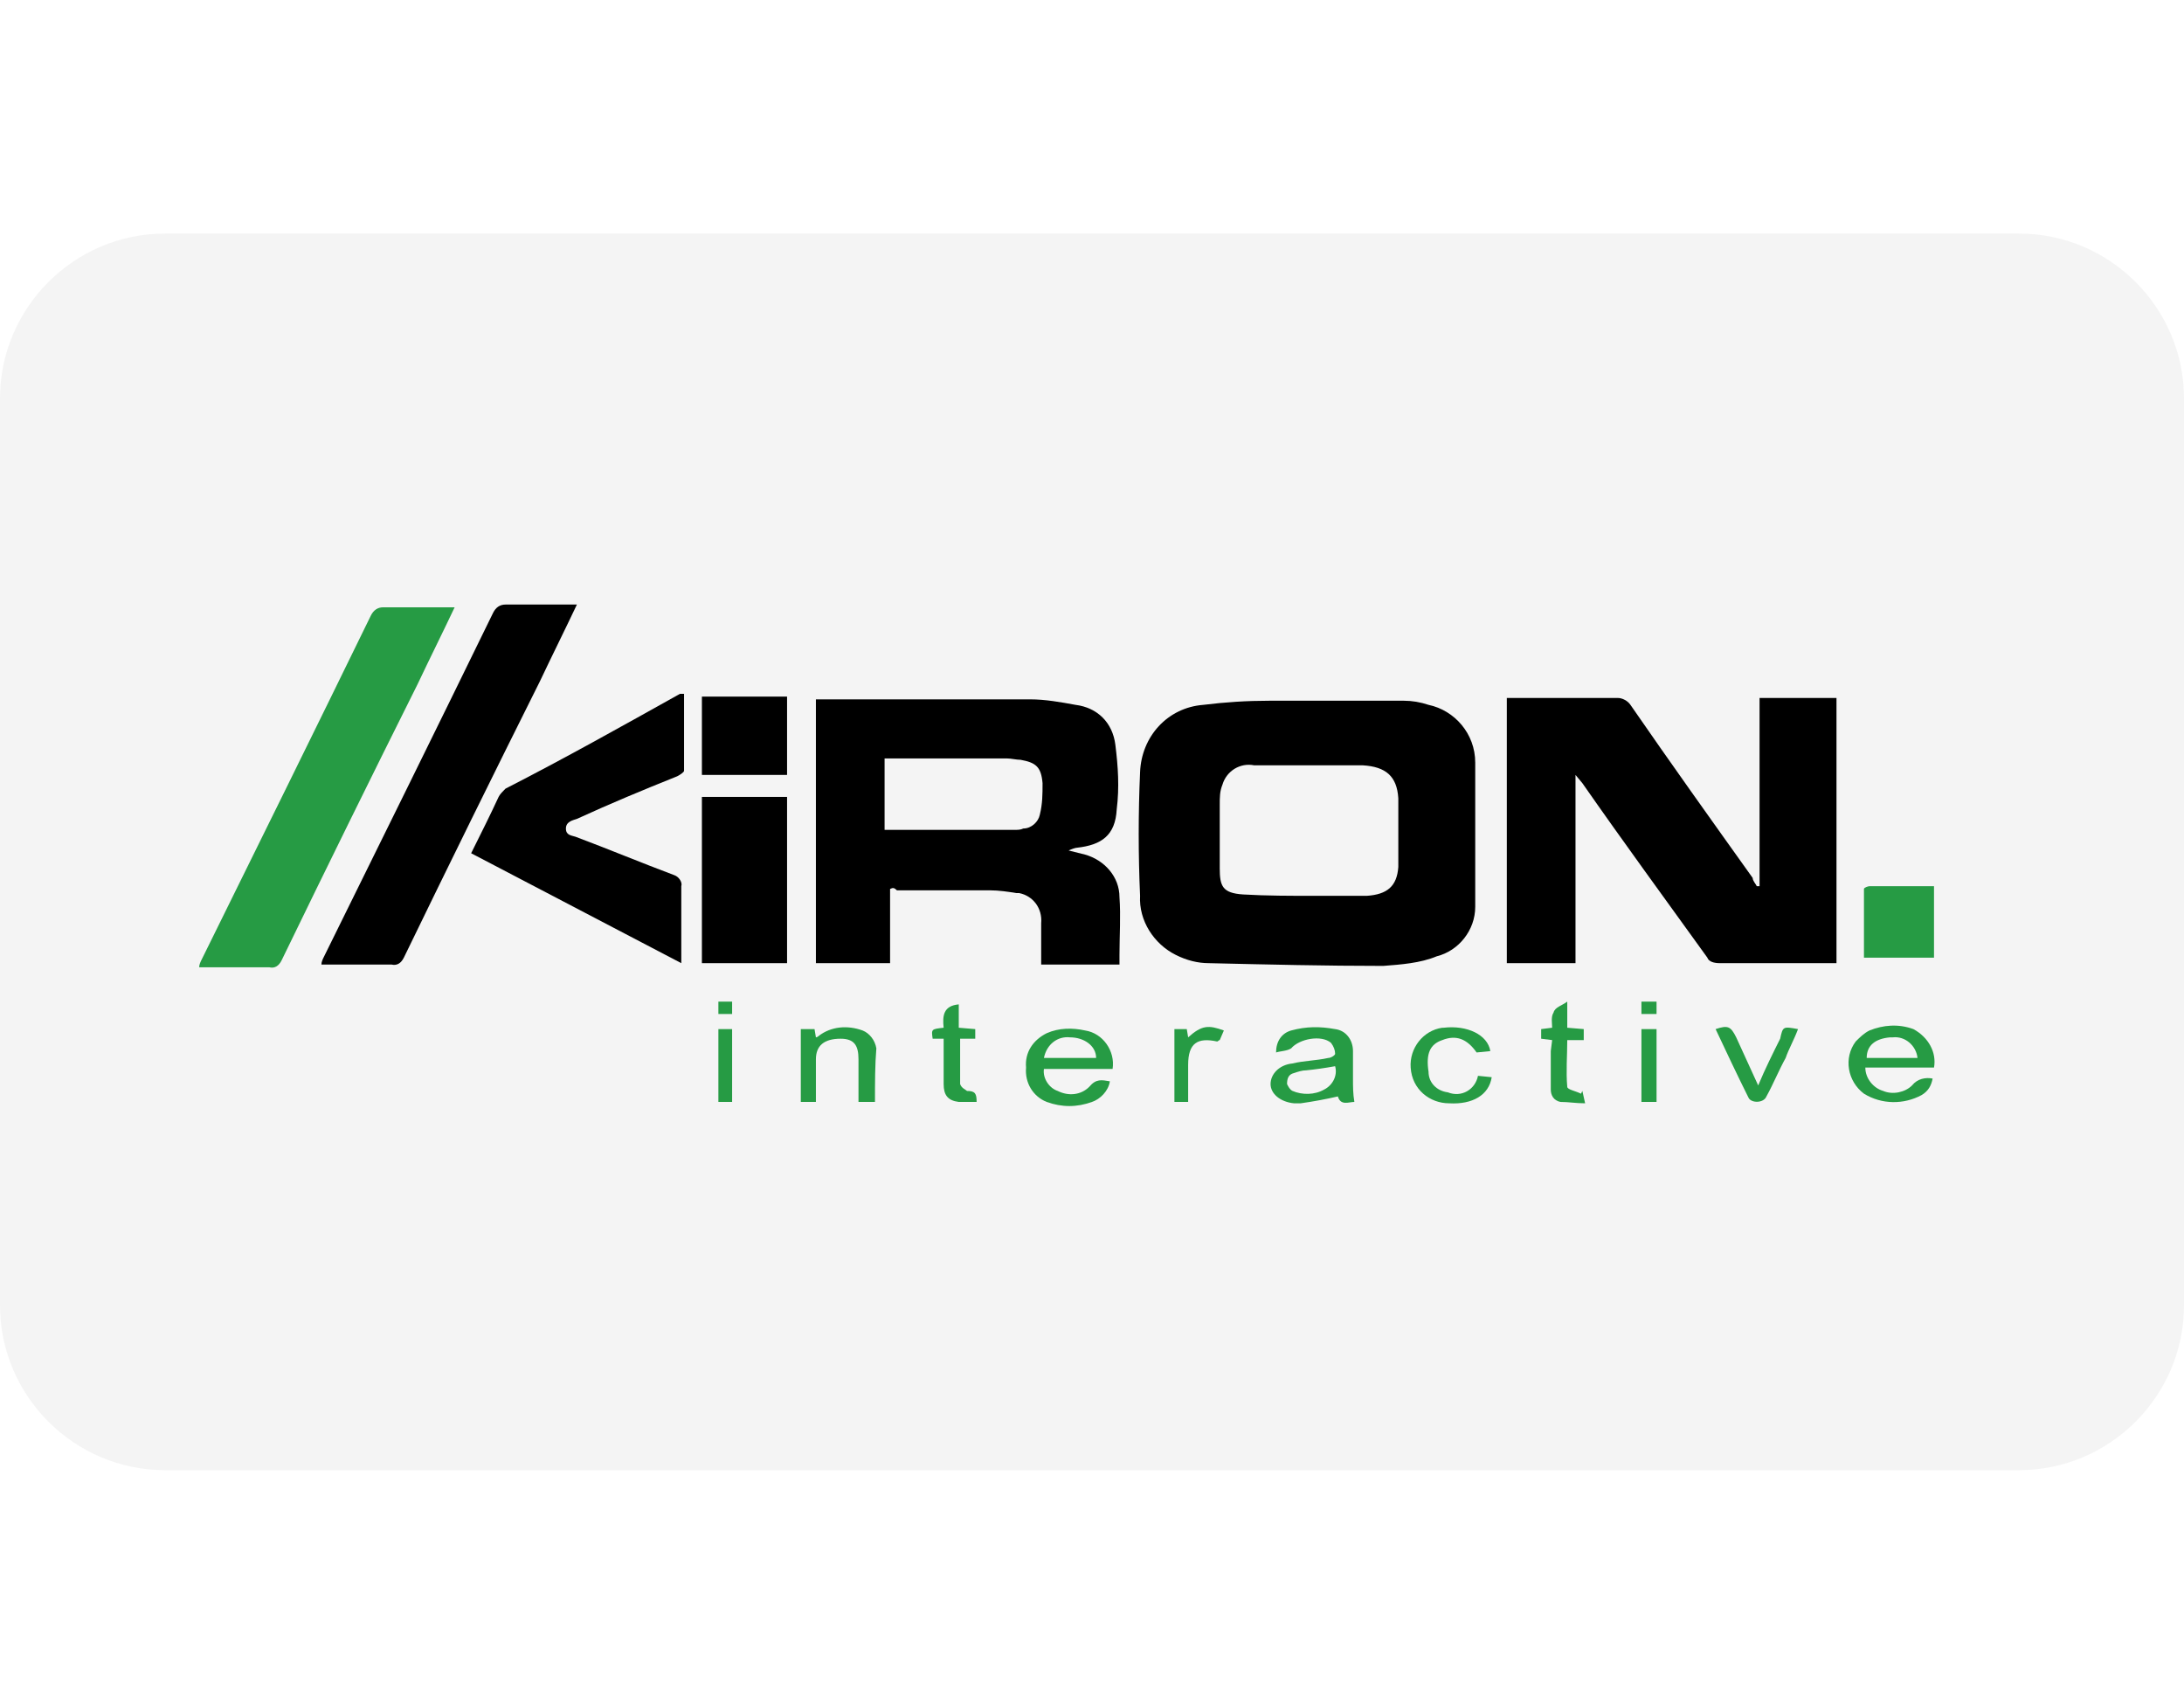
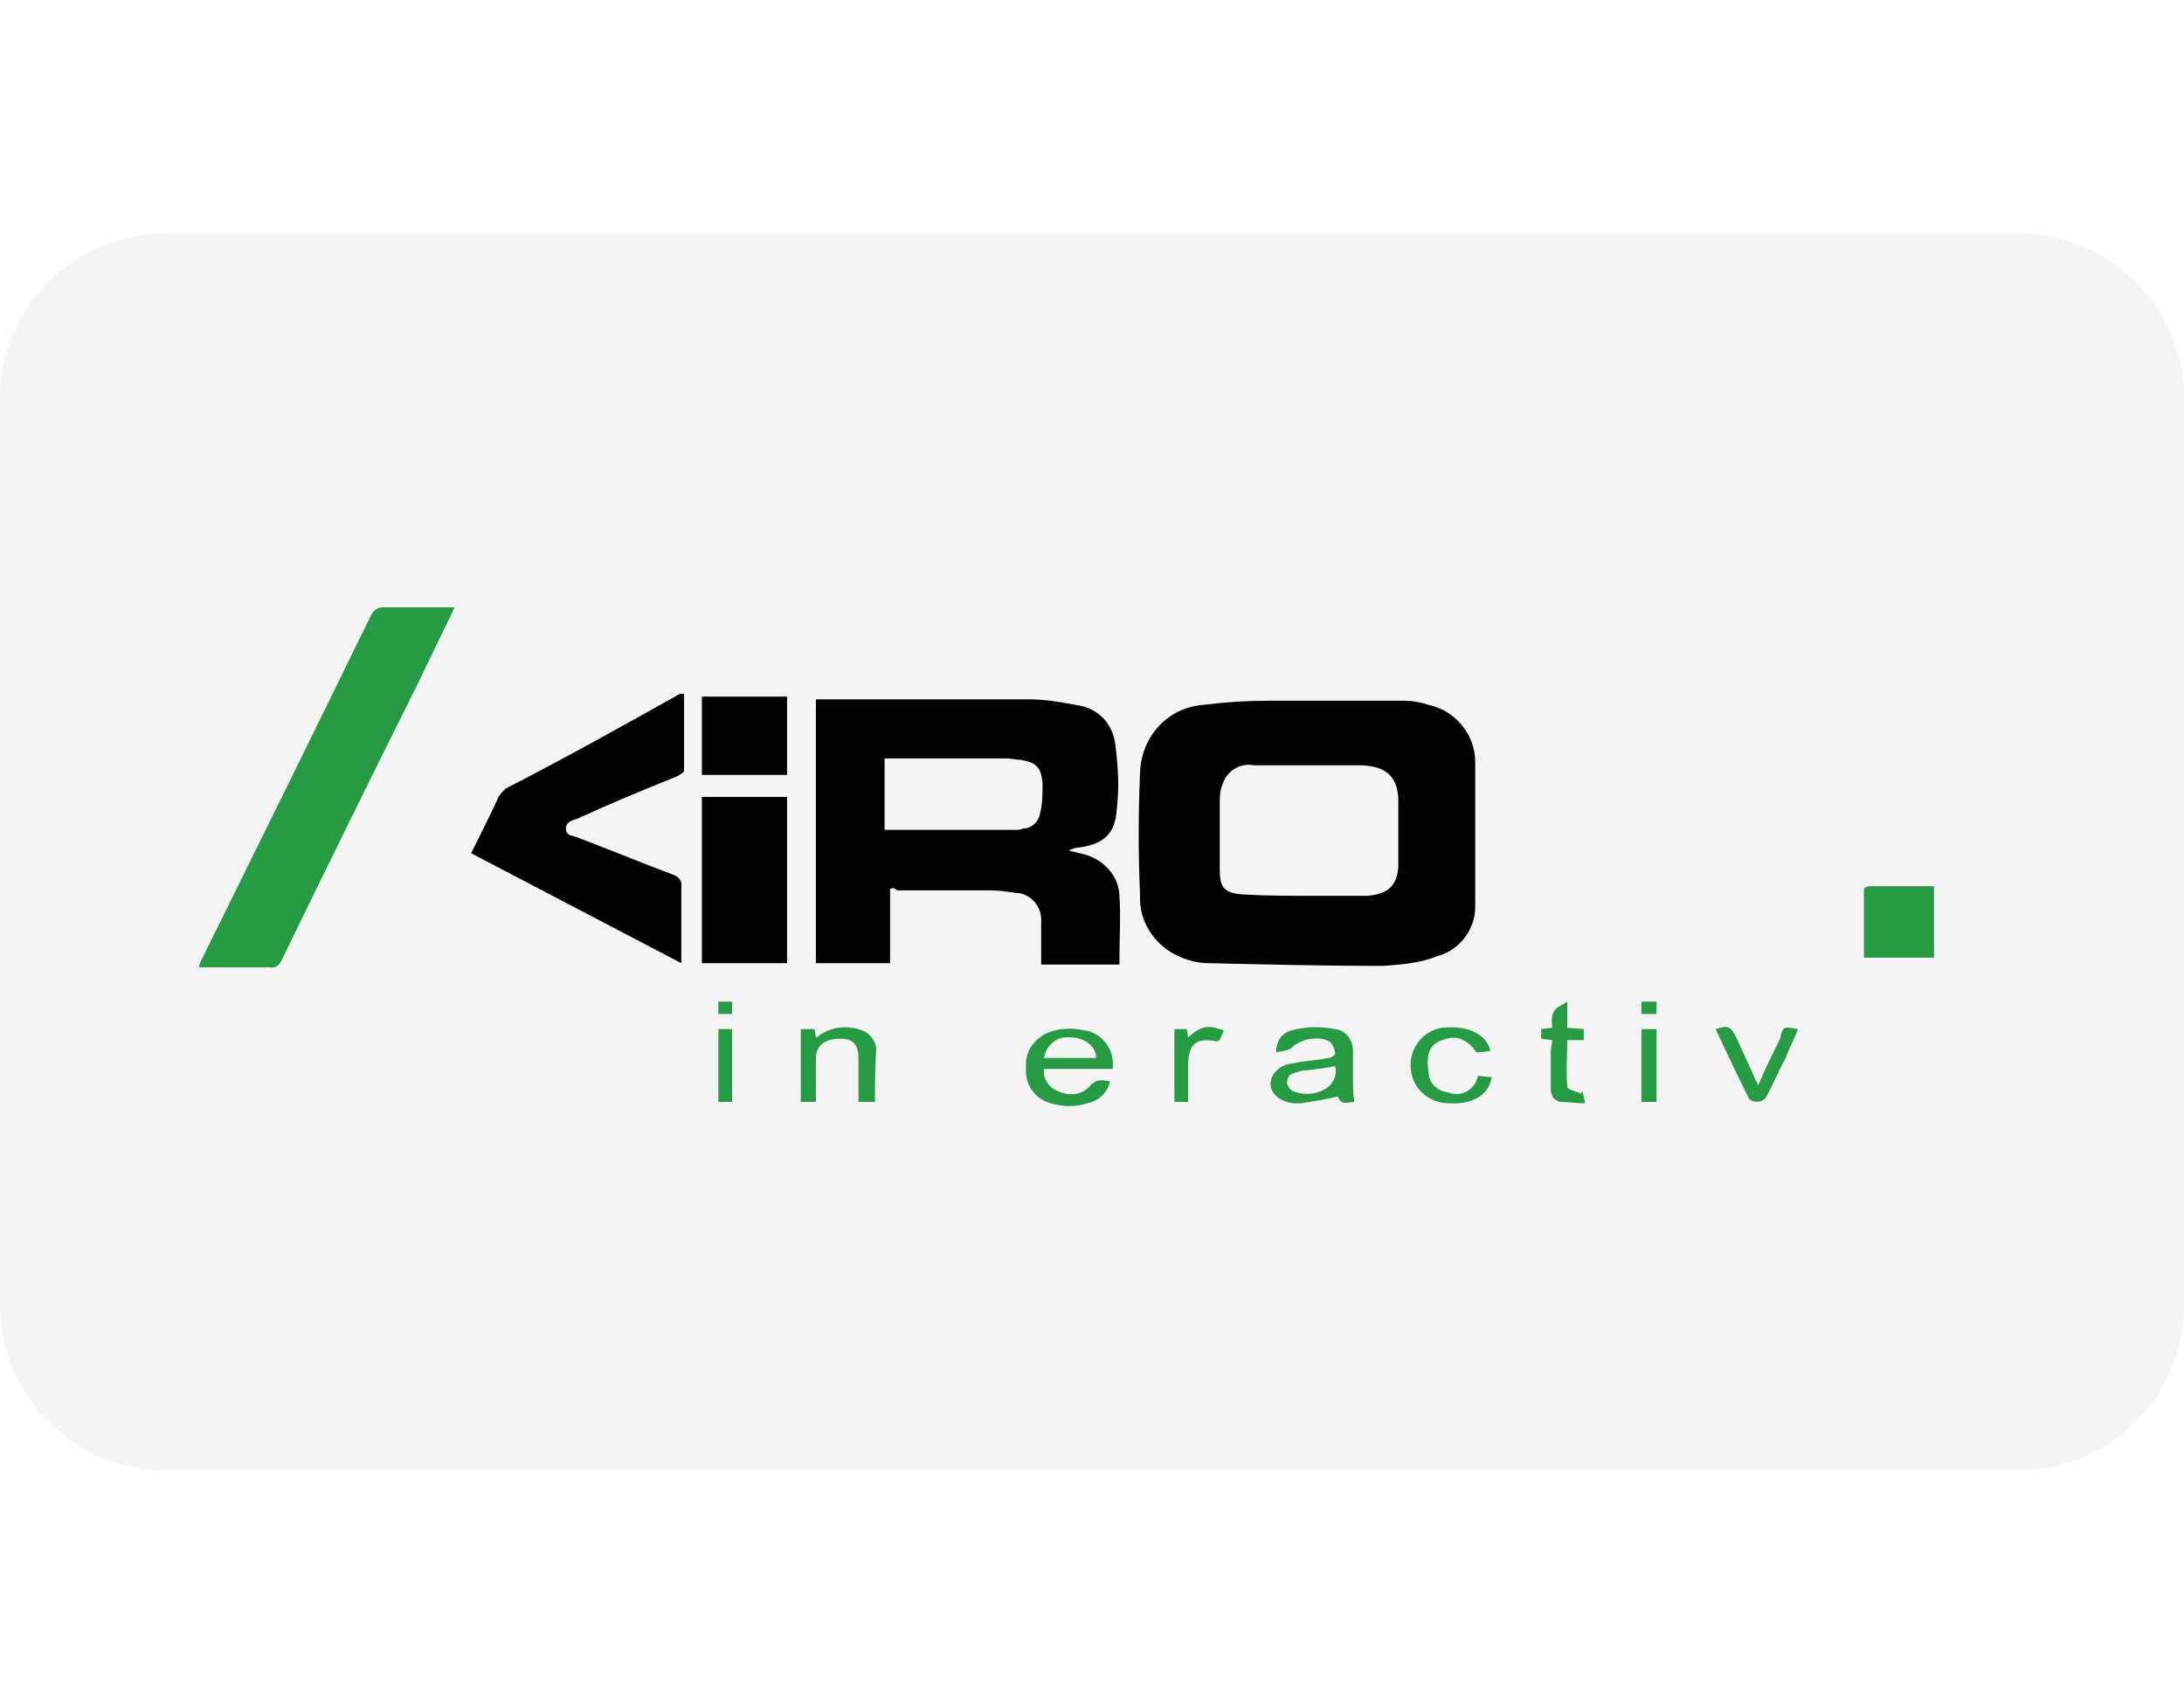
<svg xmlns="http://www.w3.org/2000/svg" version="1.2" viewBox="0 0 159 124" width="159" height="124">
  <title>00593141-7477-4007-beba-9d7b69015545</title>
  <defs>
    <clipPath clipPathUnits="userSpaceOnUse" id="cp1">
      <path d="" />
    </clipPath>
  </defs>
  <style>
		.s0 { opacity: .05;fill: #272727 } 
		.s1 { fill: #000000 } 
		.s2 { fill: #269b44 } 
	</style>
  <path fill-rule="evenodd" class="s0" d="m12 17h135c6.6 0 12 5.4 12 12v66c0 6.6-5.4 12-12 12h-135c-6.6 0-12-5.4-12-12v-66c0-6.6 5.4-12 12-12z" />
  <g id="Clip-Path" clip-path="url(#cp1)">
    <g>
		</g>
  </g>
-   <path class="s1" d="m128.1 64.5v-13.7h5.6v19.3q-0.3 0-0.5 0-4 0-8 0c-0.4 0-0.8-0.1-0.9-0.4-3.1-4.3-6.1-8.4-9.1-12.7l-0.5-0.6v13.7h-5v-19.3c0.2 0 0.4 0 0.6 0q3.7 0 7.5 0c0.3 0 0.7 0.2 0.9 0.5 2.9 4.2 5.9 8.4 8.9 12.6 0 0.2 0.2 0.4 0.3 0.6z" />
  <path class="s1" d="m95.9 51c2.1 0 4.2 0 6.3 0 0.6 0 1.2 0.1 1.8 0.3 1.9 0.4 3.4 2.1 3.4 4.2 0 1.8 0 3.7 0 5.6 0 1.6 0 3.3 0 4.9 0 1.7-1.2 3.2-2.8 3.6-1.2 0.5-2.6 0.6-3.9 0.7-4.2 0-8.4-0.1-12.7-0.2-0.8 0-1.6-0.2-2.4-0.6-1.6-0.8-2.7-2.5-2.6-4.3q-0.2-4.5 0-9c0.1-2.6 2-4.7 4.6-4.9q2.4-0.3 4.8-0.3 1.7 0 3.5 0zm-0.7 4.7h-3.9c-1-0.2-2 0.4-2.3 1.4-0.2 0.5-0.2 0.9-0.2 1.5q0 2.3 0 4.6c0 1.3 0.2 1.8 1.7 1.9 1.7 0.1 3.5 0.1 5.2 0.1 1.2 0 2.6 0 3.8 0 1.5-0.1 2.2-0.7 2.3-2.1 0-1.6 0-3.3 0-5-0.1-1.6-0.9-2.3-2.6-2.4-1.3 0-2.7 0-4 0z" />
  <path class="s1" d="m64.8 64.7v5.4h-5.4v-19.2q0.3 0 0.5 0c5 0 10.1 0 15.1 0 1.1 0 2.2 0.2 3.3 0.4 1.6 0.2 2.7 1.3 2.9 2.9 0.2 1.6 0.3 3.1 0.1 4.7-0.1 1.9-1.1 2.6-2.9 2.8-0.1 0-0.4 0.1-0.6 0.2 0.4 0.1 0.8 0.2 1.2 0.3 1.4 0.4 2.5 1.6 2.5 3.1 0.1 1.4 0 2.8 0 4.2v0.7h-5.7v-3c0.1-1.1-0.6-2-1.6-2.2-0.1 0-0.2 0-0.2 0-0.6-0.1-1.3-0.2-1.9-0.2-2.3 0-4.5 0-6.8 0-0.2-0.2-0.3-0.2-0.5-0.1zm-0.4-4.3h0.4 9c0.3 0 0.5 0 0.7-0.1 0.6 0 1.1-0.5 1.2-1 0.2-0.8 0.2-1.5 0.2-2.3-0.1-1.2-0.5-1.5-1.6-1.7-0.3 0-0.7-0.1-1-0.1h-8.4q-0.3 0-0.5 0z" />
-   <path class="s1" d="m42 44c-0.9 1.9-1.8 3.7-2.7 5.6-3.3 6.6-6.6 13.3-9.9 20.1-0.2 0.4-0.5 0.6-0.9 0.5-1.7 0-3.4 0-5.1 0 0-0.2 0.1-0.4 0.2-0.6 4.1-8.3 8.2-16.6 12.3-25 0.2-0.4 0.5-0.6 0.9-0.6 1.7 0 3.4 0 5.2 0z" />
  <path class="s2" d="m33.1 44.2c-0.9 1.9-1.8 3.7-2.7 5.6-3.3 6.6-6.6 13.3-9.9 20.1-0.2 0.4-0.5 0.6-0.9 0.5-1.7 0-3.4 0-5.1 0 0-0.2 0.1-0.4 0.2-0.6 4.1-8.3 8.2-16.6 12.3-25 0.2-0.4 0.5-0.6 0.9-0.6 1.7 0 3.4 0 5.2 0z" />
  <path class="s1" d="m34.3 62.1c0.7-1.4 1.4-2.8 2-4.1 0.1-0.2 0.3-0.4 0.5-0.6 4.3-2.2 8.4-4.5 12.7-6.9 0.1 0 0.2 0 0.3 0 0 1.9 0 3.7 0 5.6 0 0.1-0.3 0.3-0.5 0.4-2.5 1-4.9 2-7.3 3.1-0.3 0.1-0.8 0.2-0.8 0.7 0 0.5 0.4 0.5 0.7 0.6 2.4 0.9 4.8 1.9 7.2 2.8 0.3 0.1 0.6 0.5 0.5 0.8 0 1.7 0 3.4 0 5 0 0.2 0 0.4 0 0.6z" />
  <path class="s1" d="m57.3 70.1h-6.2v-12.1h6.2z" />
  <path class="s1" d="m51.1 50.7h6.2v5.7h-6.2z" />
  <path class="s2" d="m140.8 69.7h-5.1c0-1.7 0-3.3 0-5 0-0.1 0.3-0.2 0.4-0.2 1.6 0 3.1 0 4.7 0z" />
  <path class="s2" d="m92.9 76.6c0-0.8 0.4-1.4 1.1-1.6 1.1-0.3 2.1-0.3 3.2-0.1 0.8 0.1 1.3 0.8 1.3 1.6 0 0.7 0 1.3 0 2 0 0.6 0 1.1 0.1 1.7-0.4 0-1 0.3-1.2-0.4q-1.3 0.3-2.7 0.5-0.2 0-0.5 0c-1-0.1-1.7-0.7-1.7-1.4 0-0.7 0.6-1.4 1.6-1.5 0.8-0.2 1.7-0.2 2.6-0.4 0.2 0 0.5-0.2 0.5-0.3q0-0.4-0.3-0.8c-0.7-0.6-2.3-0.3-2.9 0.4-0.3 0.2-0.8 0.2-1.1 0.3zm4.3 1q-1.1 0.2-2.1 0.3c-0.3 0-0.6 0.1-0.9 0.2-0.4 0.1-0.5 0.4-0.5 0.8 0.1 0.2 0.2 0.4 0.4 0.5 0.7 0.3 1.6 0.3 2.3-0.1 0.6-0.3 1-1 0.8-1.7z" />
  <path class="s2" d="m81 77.8h-5c-0.1 0.7 0.4 1.4 1 1.6 0.8 0.4 1.7 0.3 2.3-0.3 0.5-0.6 0.9-0.5 1.5-0.4-0.1 0.7-0.7 1.3-1.3 1.5-1.1 0.4-2.2 0.4-3.3 0-1-0.4-1.6-1.4-1.5-2.5-0.1-1.1 0.5-2 1.5-2.5 0.9-0.4 1.9-0.4 2.8-0.2 1.3 0.2 2.2 1.5 2 2.8zm-1.2-0.8c0-0.9-0.9-1.5-1.9-1.5-0.9-0.1-1.7 0.5-1.9 1.5z" />
-   <path class="s2" d="m140.8 77.7h-5c0 0.8 0.6 1.5 1.3 1.7 0.7 0.3 1.6 0.1 2.1-0.4 0.4-0.5 1-0.6 1.5-0.5-0.1 0.5-0.3 0.9-0.8 1.2-1.3 0.7-2.9 0.7-4.2-0.1-1.2-0.9-1.5-2.6-0.6-3.8 0.3-0.3 0.6-0.6 1-0.8 1-0.4 2.1-0.5 3.2-0.1 1.1 0.6 1.7 1.7 1.5 2.8zm-1.2-0.7c-0.1-0.9-0.9-1.6-1.8-1.5-0.1 0-0.1 0-0.2 0-1.1 0.1-1.7 0.6-1.7 1.5z" />
  <path class="s2" d="m63.7 80.2h-1.2c0-1.1 0-2.1 0-3.1 0-1-0.3-1.5-1.3-1.5-1.2 0-1.8 0.5-1.8 1.5 0 0.5 0 1 0 1.5v1.6h-1.1v-5.3h1l0.1 0.6c0.1 0 0.2-0.1 0.2-0.1 0.9-0.7 2.1-0.8 3.2-0.4 0.5 0.2 0.9 0.7 1 1.3-0.1 1.2-0.1 2.5-0.1 3.9z" />
  <path class="s2" d="m107.6 78.3l1 0.1c-0.2 1.3-1.4 2-3.1 1.9-1.4 0-2.7-1-2.8-2.6-0.1-1.4 0.9-2.7 2.3-2.9 0 0 0 0 0.1 0 1.7-0.2 3.2 0.5 3.4 1.7l-1 0.1c-0.7-1-1.5-1.3-2.5-0.9-0.9 0.3-1.2 1-1 2.3 0 0.8 0.6 1.4 1.4 1.5 1 0.4 2-0.2 2.2-1.2z" />
  <path class="s2" d="m130.9 74.9c-0.3 0.8-0.7 1.5-0.9 2.1-0.5 0.9-0.9 1.9-1.4 2.8-0.2 0.5-1.1 0.5-1.3 0.1-0.8-1.6-1.6-3.3-2.4-5 0.9-0.3 1.1-0.2 1.5 0.6 0.5 1.1 1 2.2 1.6 3.5 0.5-1.2 1.1-2.4 1.6-3.4 0.2-0.9 0.2-0.9 1.3-0.7z" />
  <path class="s2" d="m113 75.7l-0.8-0.1v-0.7l0.8-0.1c0-0.3-0.1-0.8 0.1-1.1 0.1-0.4 0.6-0.5 1-0.8v1.9l1.2 0.1v0.8h-1.2c0 1.1-0.1 2.3 0 3.4 0 0.2 0.6 0.3 1 0.5l0.1-0.2 0.2 0.9c-0.7 0-1.2-0.1-1.8-0.1-0.5-0.1-0.7-0.5-0.7-0.9 0-0.9 0-1.9 0-2.8z" />
-   <path class="s2" d="m68.7 75.6h-0.8c-0.1-0.7-0.1-0.7 0.8-0.8-0.1-0.9 0-1.6 1.1-1.7v1.7l1.2 0.1v0.7h-1.1c0 1 0 2.2 0 3.3 0.1 0.3 0.4 0.4 0.5 0.5 0.6 0 0.7 0.2 0.7 0.8-0.5 0-0.8 0-1.3 0-0.8-0.1-1.1-0.5-1.1-1.3 0-1 0-2.1 0-3.3z" />
  <path class="s2" d="m86.5 75.5c1-0.9 1.5-0.9 2.6-0.5l-0.3 0.7c-0.1 0-0.1 0.1-0.2 0.1-1.4-0.3-2.1 0.1-2.1 1.7q0 1.3 0 2.7h-1v-5.3h0.9z" />
  <path class="s2" d="m52.3 74.9h1v5.3h-1z" />
  <path class="s2" d="m119.5 74.9h1.1v5.3h-1.1z" />
  <path class="s2" d="m119.5 72.9h1.1v0.9h-1.1z" />
  <path class="s2" d="m53.3 72.9v0.9h-1v-0.9z" />
</svg>